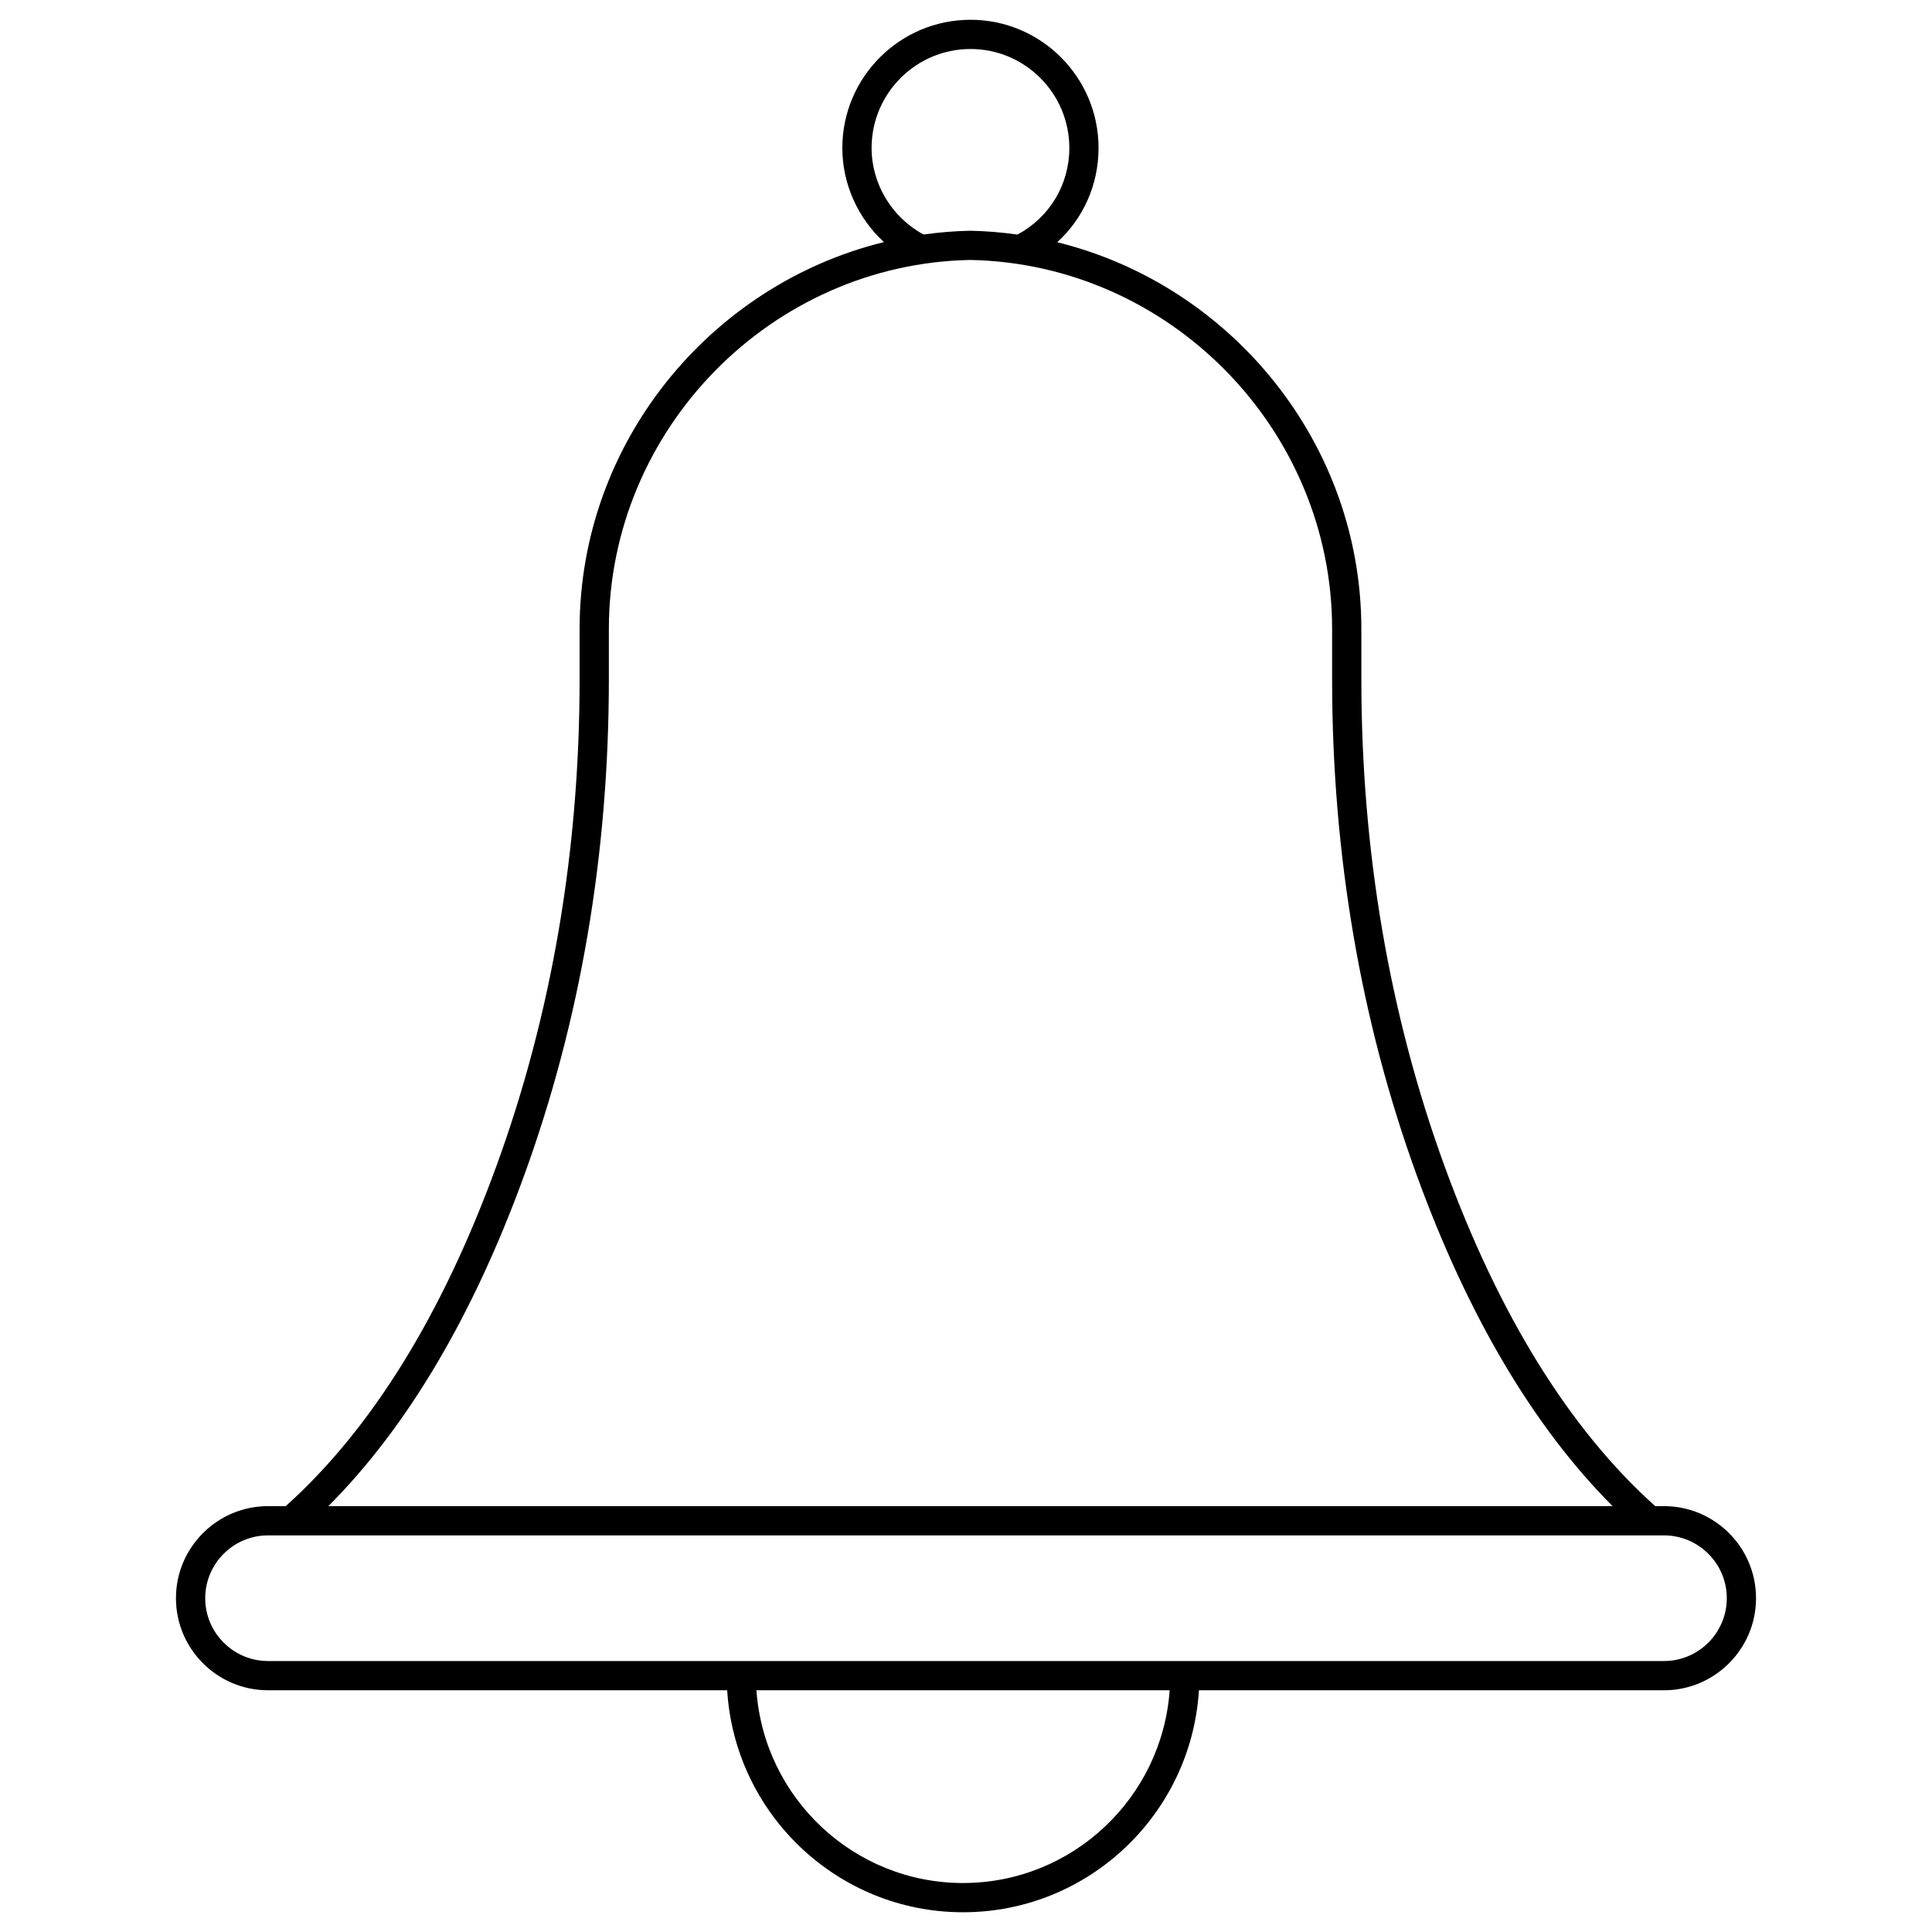
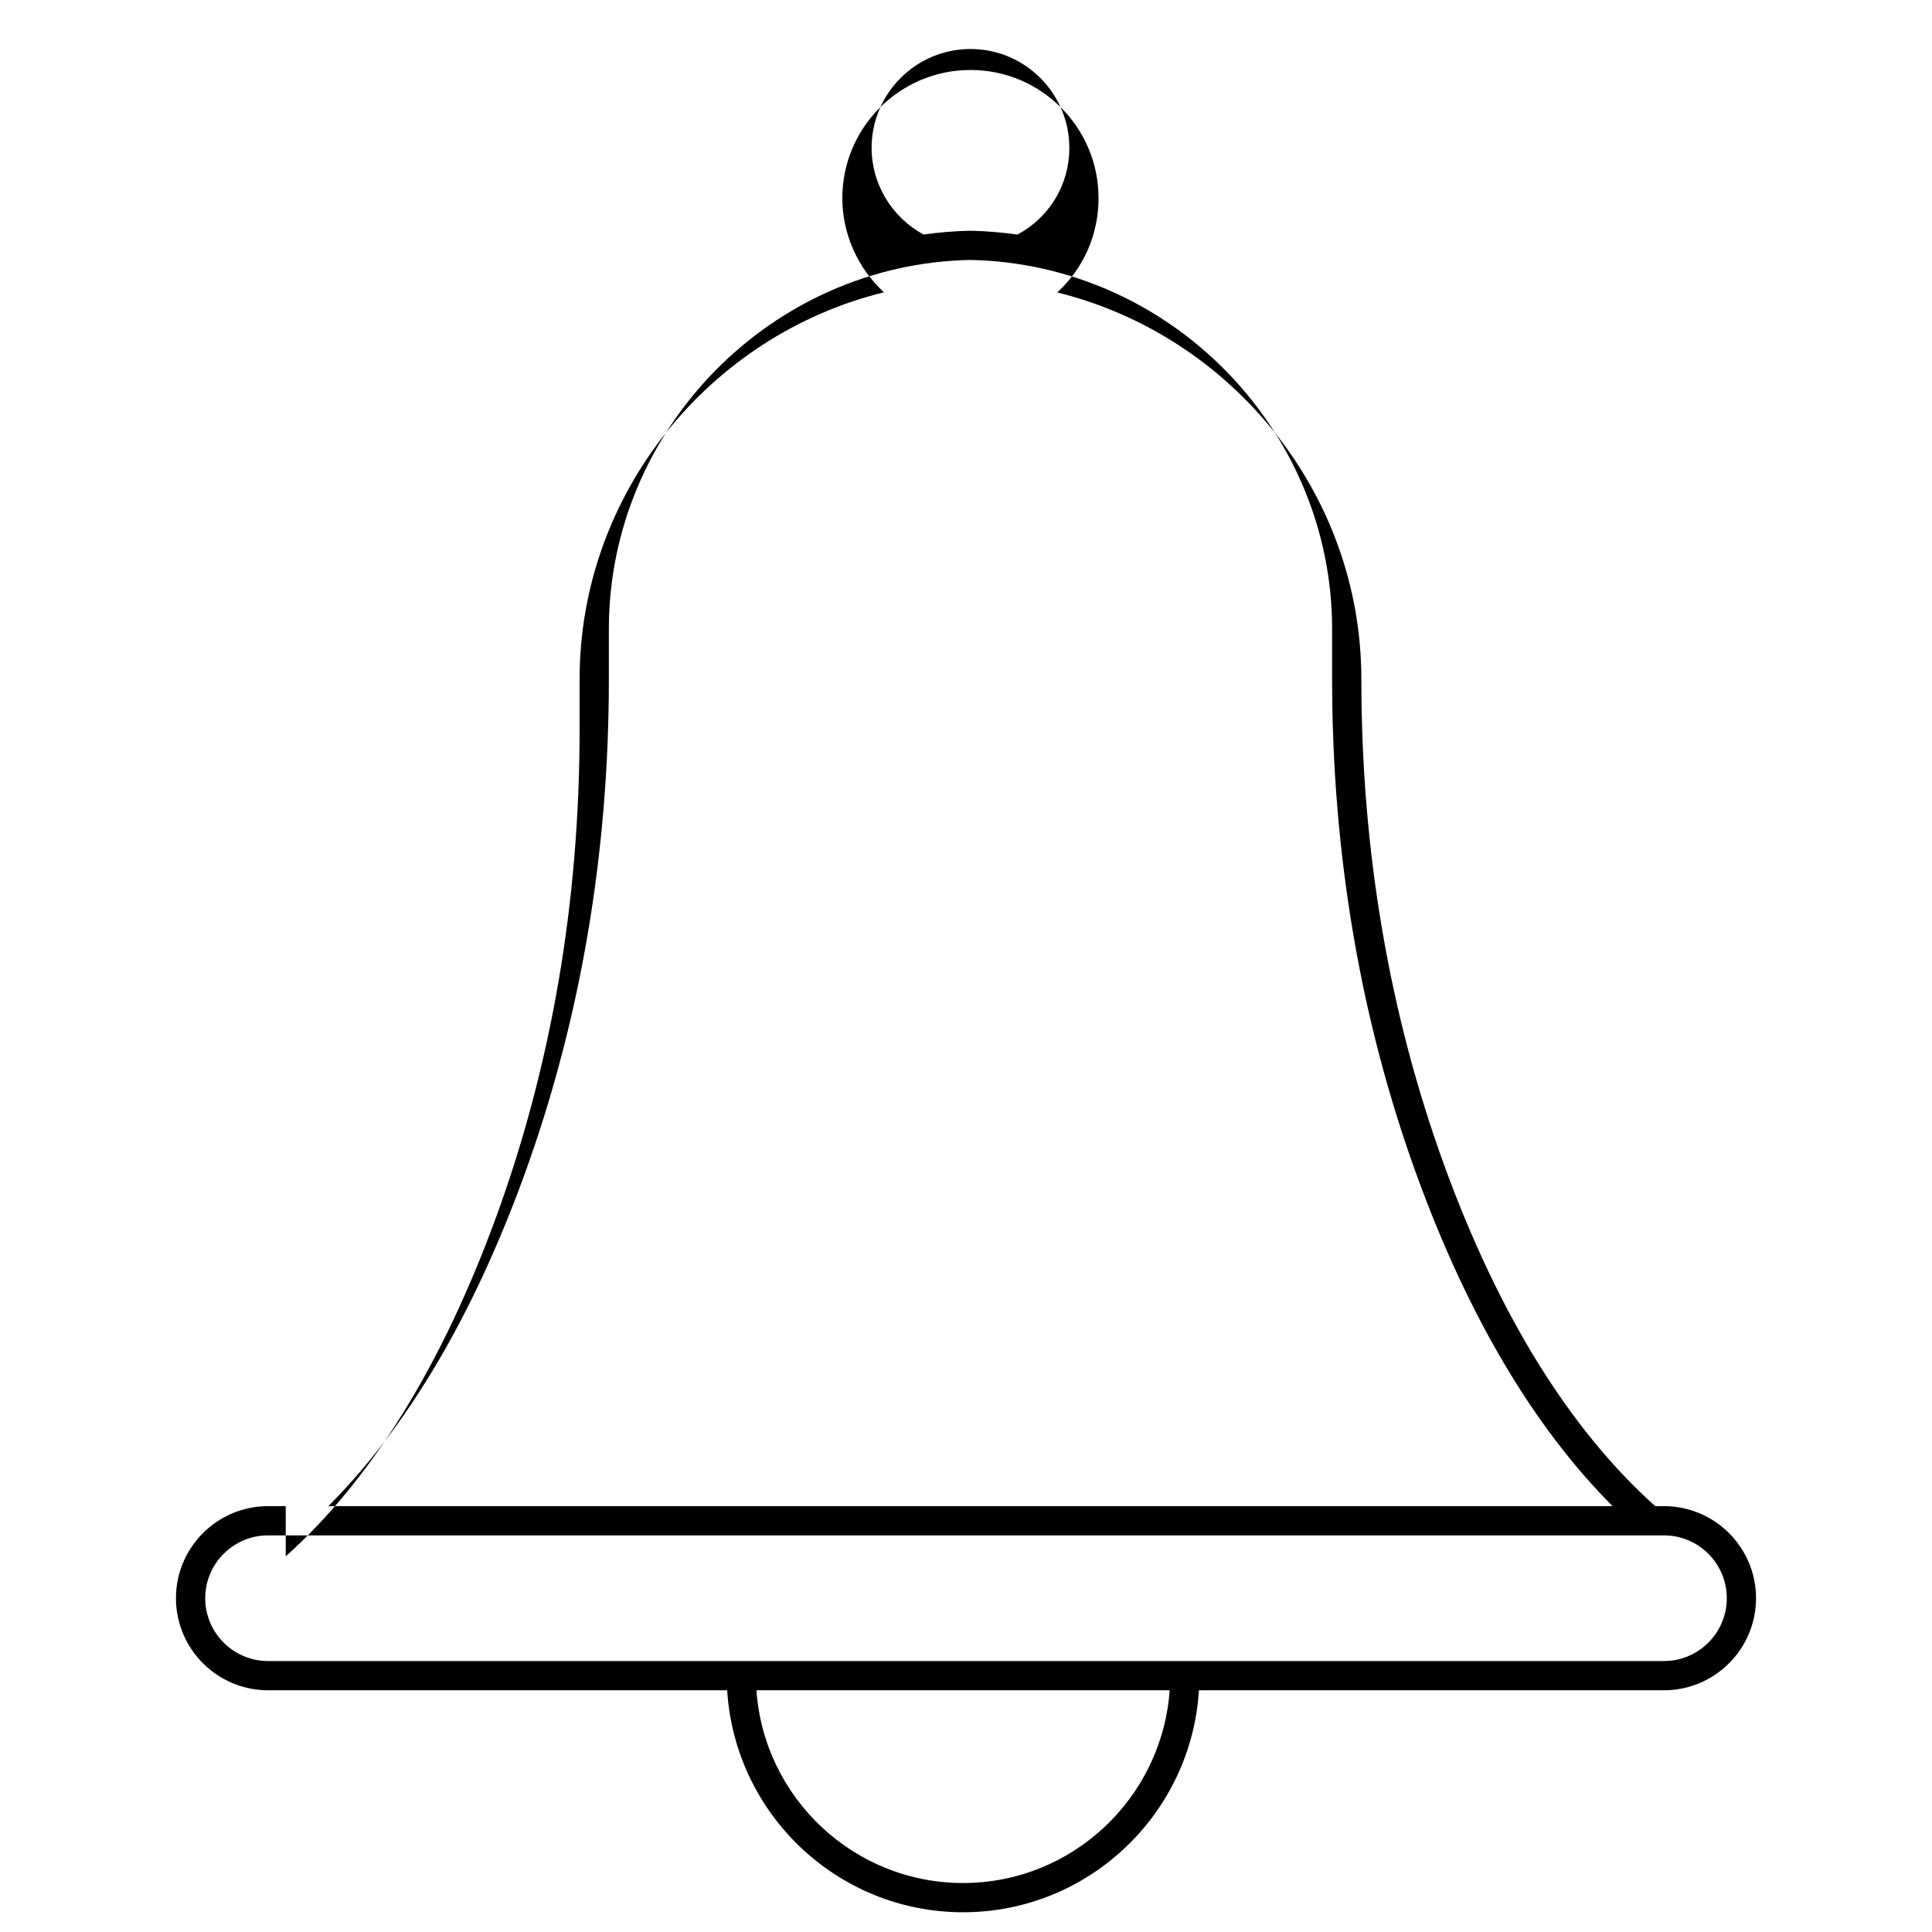
<svg xmlns="http://www.w3.org/2000/svg" fill="#000000" width="800px" height="800px" version="1.1" viewBox="144 144 512 512">
-   <path d="m219.72 543.14h-4.688c-13.453 0-24.402 10.945-24.402 24.398s10.949 24.402 24.402 24.402h121.68c2.019 32.77 29.238 58.828 62.508 58.828s60.488-26.059 62.508-58.828h123.24c13.453 0 24.398-10.949 24.398-24.402s-10.945-24.398-24.398-24.398h-2.32c-22.664-20.309-41.465-50.648-55.879-90.242-14.594-40.098-21.996-83.469-21.996-128.91v-13.305c0-49.199-34.469-91.117-80.602-102.49 6.91-6.293 10.957-15.25 10.957-24.98 0-18.734-15.223-33.973-33.93-33.973-18.734 0-33.973 15.242-33.973 33.973 0 9.562 4.144 18.617 11.023 24.945-46.109 11.32-80.648 53.277-80.648 102.52v13.305c0 45.449-7.402 88.82-22 128.91-14.418 39.594-33.215 69.93-55.879 90.242zm179.5 99.879c-28.992 0-52.754-22.586-54.758-51.078h109.51c-2.004 28.492-25.766 51.078-54.754 51.078zm181.92-92.129h3.828c9.18 0 16.648 7.469 16.648 16.648 0 9.18-7.469 16.652-16.648 16.652h-369.93c-9.18 0-16.652-7.473-16.652-16.652 0-9.18 7.473-16.648 16.652-16.648zm-206.16-367.68c0-14.461 11.762-26.223 26.223-26.223 14.434 0 26.18 11.762 26.18 26.223 0 9.727-5.266 18.414-13.75 22.953-4.106-0.574-8.273-0.938-12.512-1.016-4.188 0.078-8.309 0.438-12.367 1-8.383-4.512-13.773-13.379-13.773-22.938zm-92.094 272.34c14.91-40.945 22.469-85.211 22.469-131.57v-13.305c0-52.918 43.023-96.781 95.762-97.785 52.883 1.008 95.906 44.871 95.906 97.789v13.305c0 46.352 7.559 90.617 22.465 131.57 13.555 37.234 30.977 66.645 51.867 87.59h-340.34c20.891-20.949 38.316-50.359 51.871-87.594z" />
+   <path d="m219.72 543.14h-4.688c-13.453 0-24.402 10.945-24.402 24.398s10.949 24.402 24.402 24.402h121.68c2.019 32.77 29.238 58.828 62.508 58.828s60.488-26.059 62.508-58.828h123.24c13.453 0 24.398-10.949 24.398-24.402s-10.945-24.398-24.398-24.398h-2.32c-22.664-20.309-41.465-50.648-55.879-90.242-14.594-40.098-21.996-83.469-21.996-128.91c0-49.199-34.469-91.117-80.602-102.49 6.91-6.293 10.957-15.25 10.957-24.98 0-18.734-15.223-33.973-33.93-33.973-18.734 0-33.973 15.242-33.973 33.973 0 9.562 4.144 18.617 11.023 24.945-46.109 11.32-80.648 53.277-80.648 102.52v13.305c0 45.449-7.402 88.82-22 128.91-14.418 39.594-33.215 69.93-55.879 90.242zm179.5 99.879c-28.992 0-52.754-22.586-54.758-51.078h109.51c-2.004 28.492-25.766 51.078-54.754 51.078zm181.92-92.129h3.828c9.18 0 16.648 7.469 16.648 16.648 0 9.18-7.469 16.652-16.648 16.652h-369.93c-9.18 0-16.652-7.473-16.652-16.652 0-9.18 7.473-16.648 16.652-16.648zm-206.16-367.68c0-14.461 11.762-26.223 26.223-26.223 14.434 0 26.18 11.762 26.18 26.223 0 9.727-5.266 18.414-13.75 22.953-4.106-0.574-8.273-0.938-12.512-1.016-4.188 0.078-8.309 0.438-12.367 1-8.383-4.512-13.773-13.379-13.773-22.938zm-92.094 272.34c14.91-40.945 22.469-85.211 22.469-131.57v-13.305c0-52.918 43.023-96.781 95.762-97.785 52.883 1.008 95.906 44.871 95.906 97.789v13.305c0 46.352 7.559 90.617 22.465 131.57 13.555 37.234 30.977 66.645 51.867 87.59h-340.34c20.891-20.949 38.316-50.359 51.871-87.594z" />
</svg>